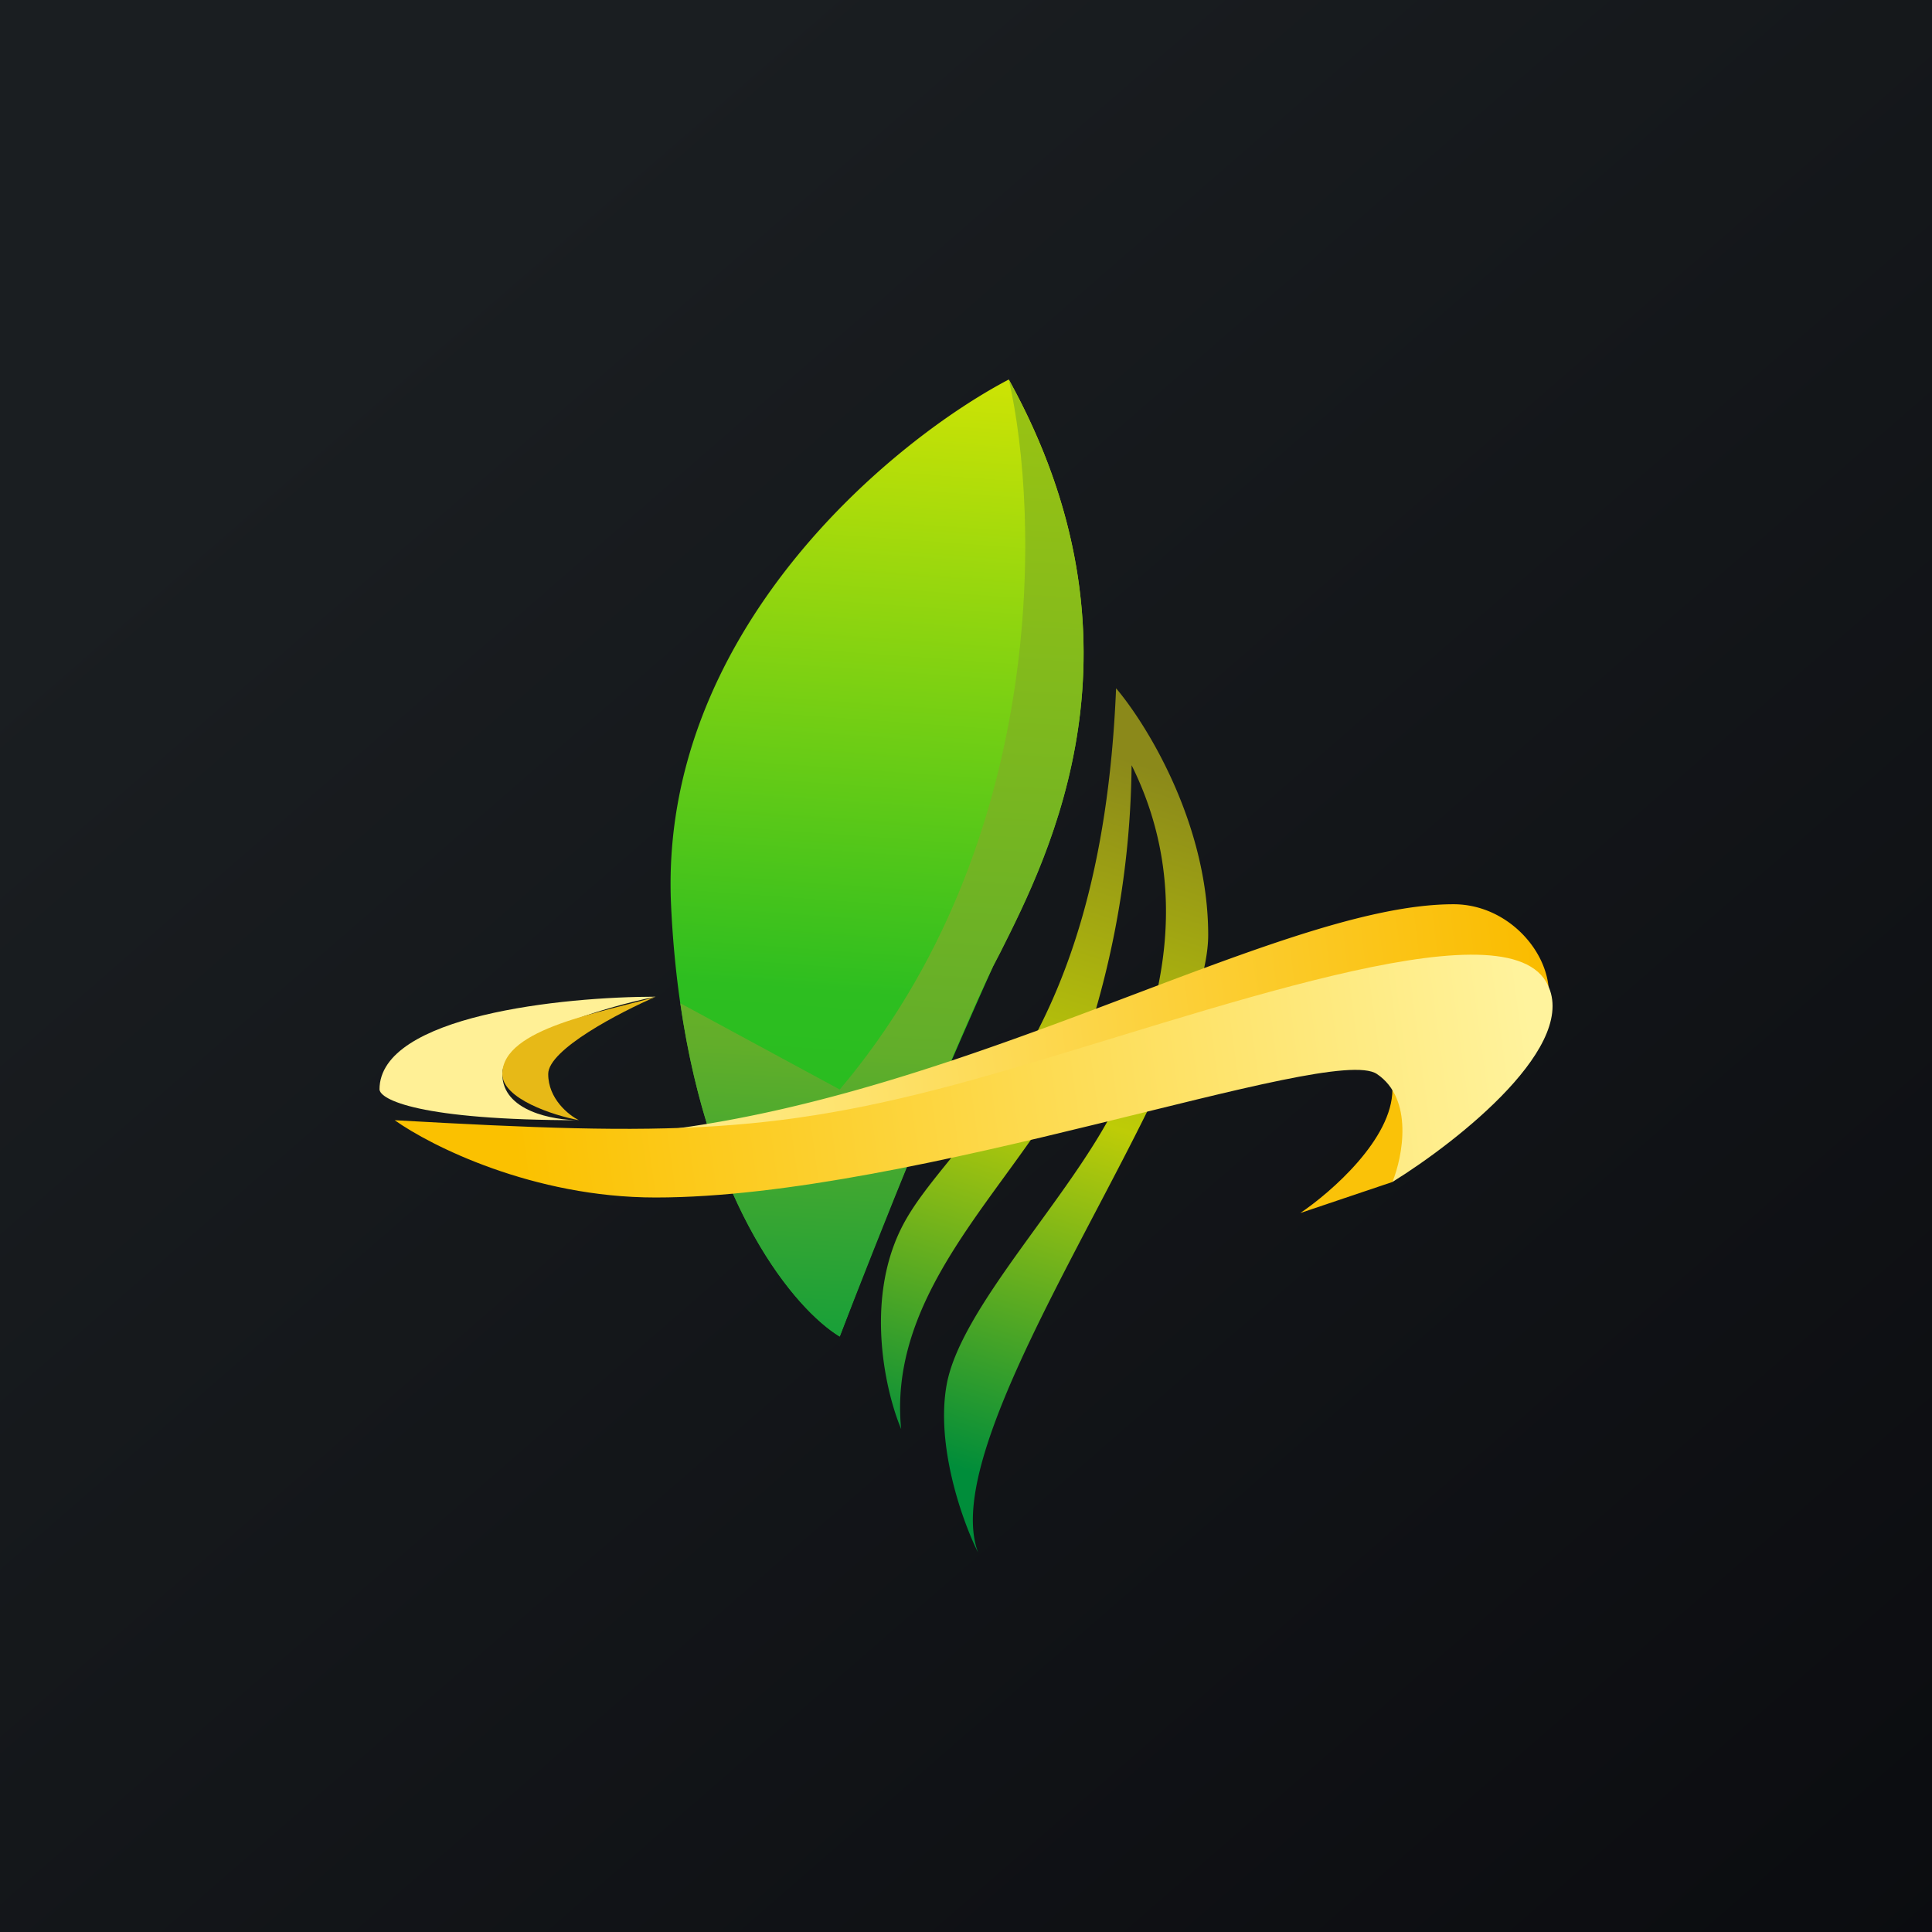
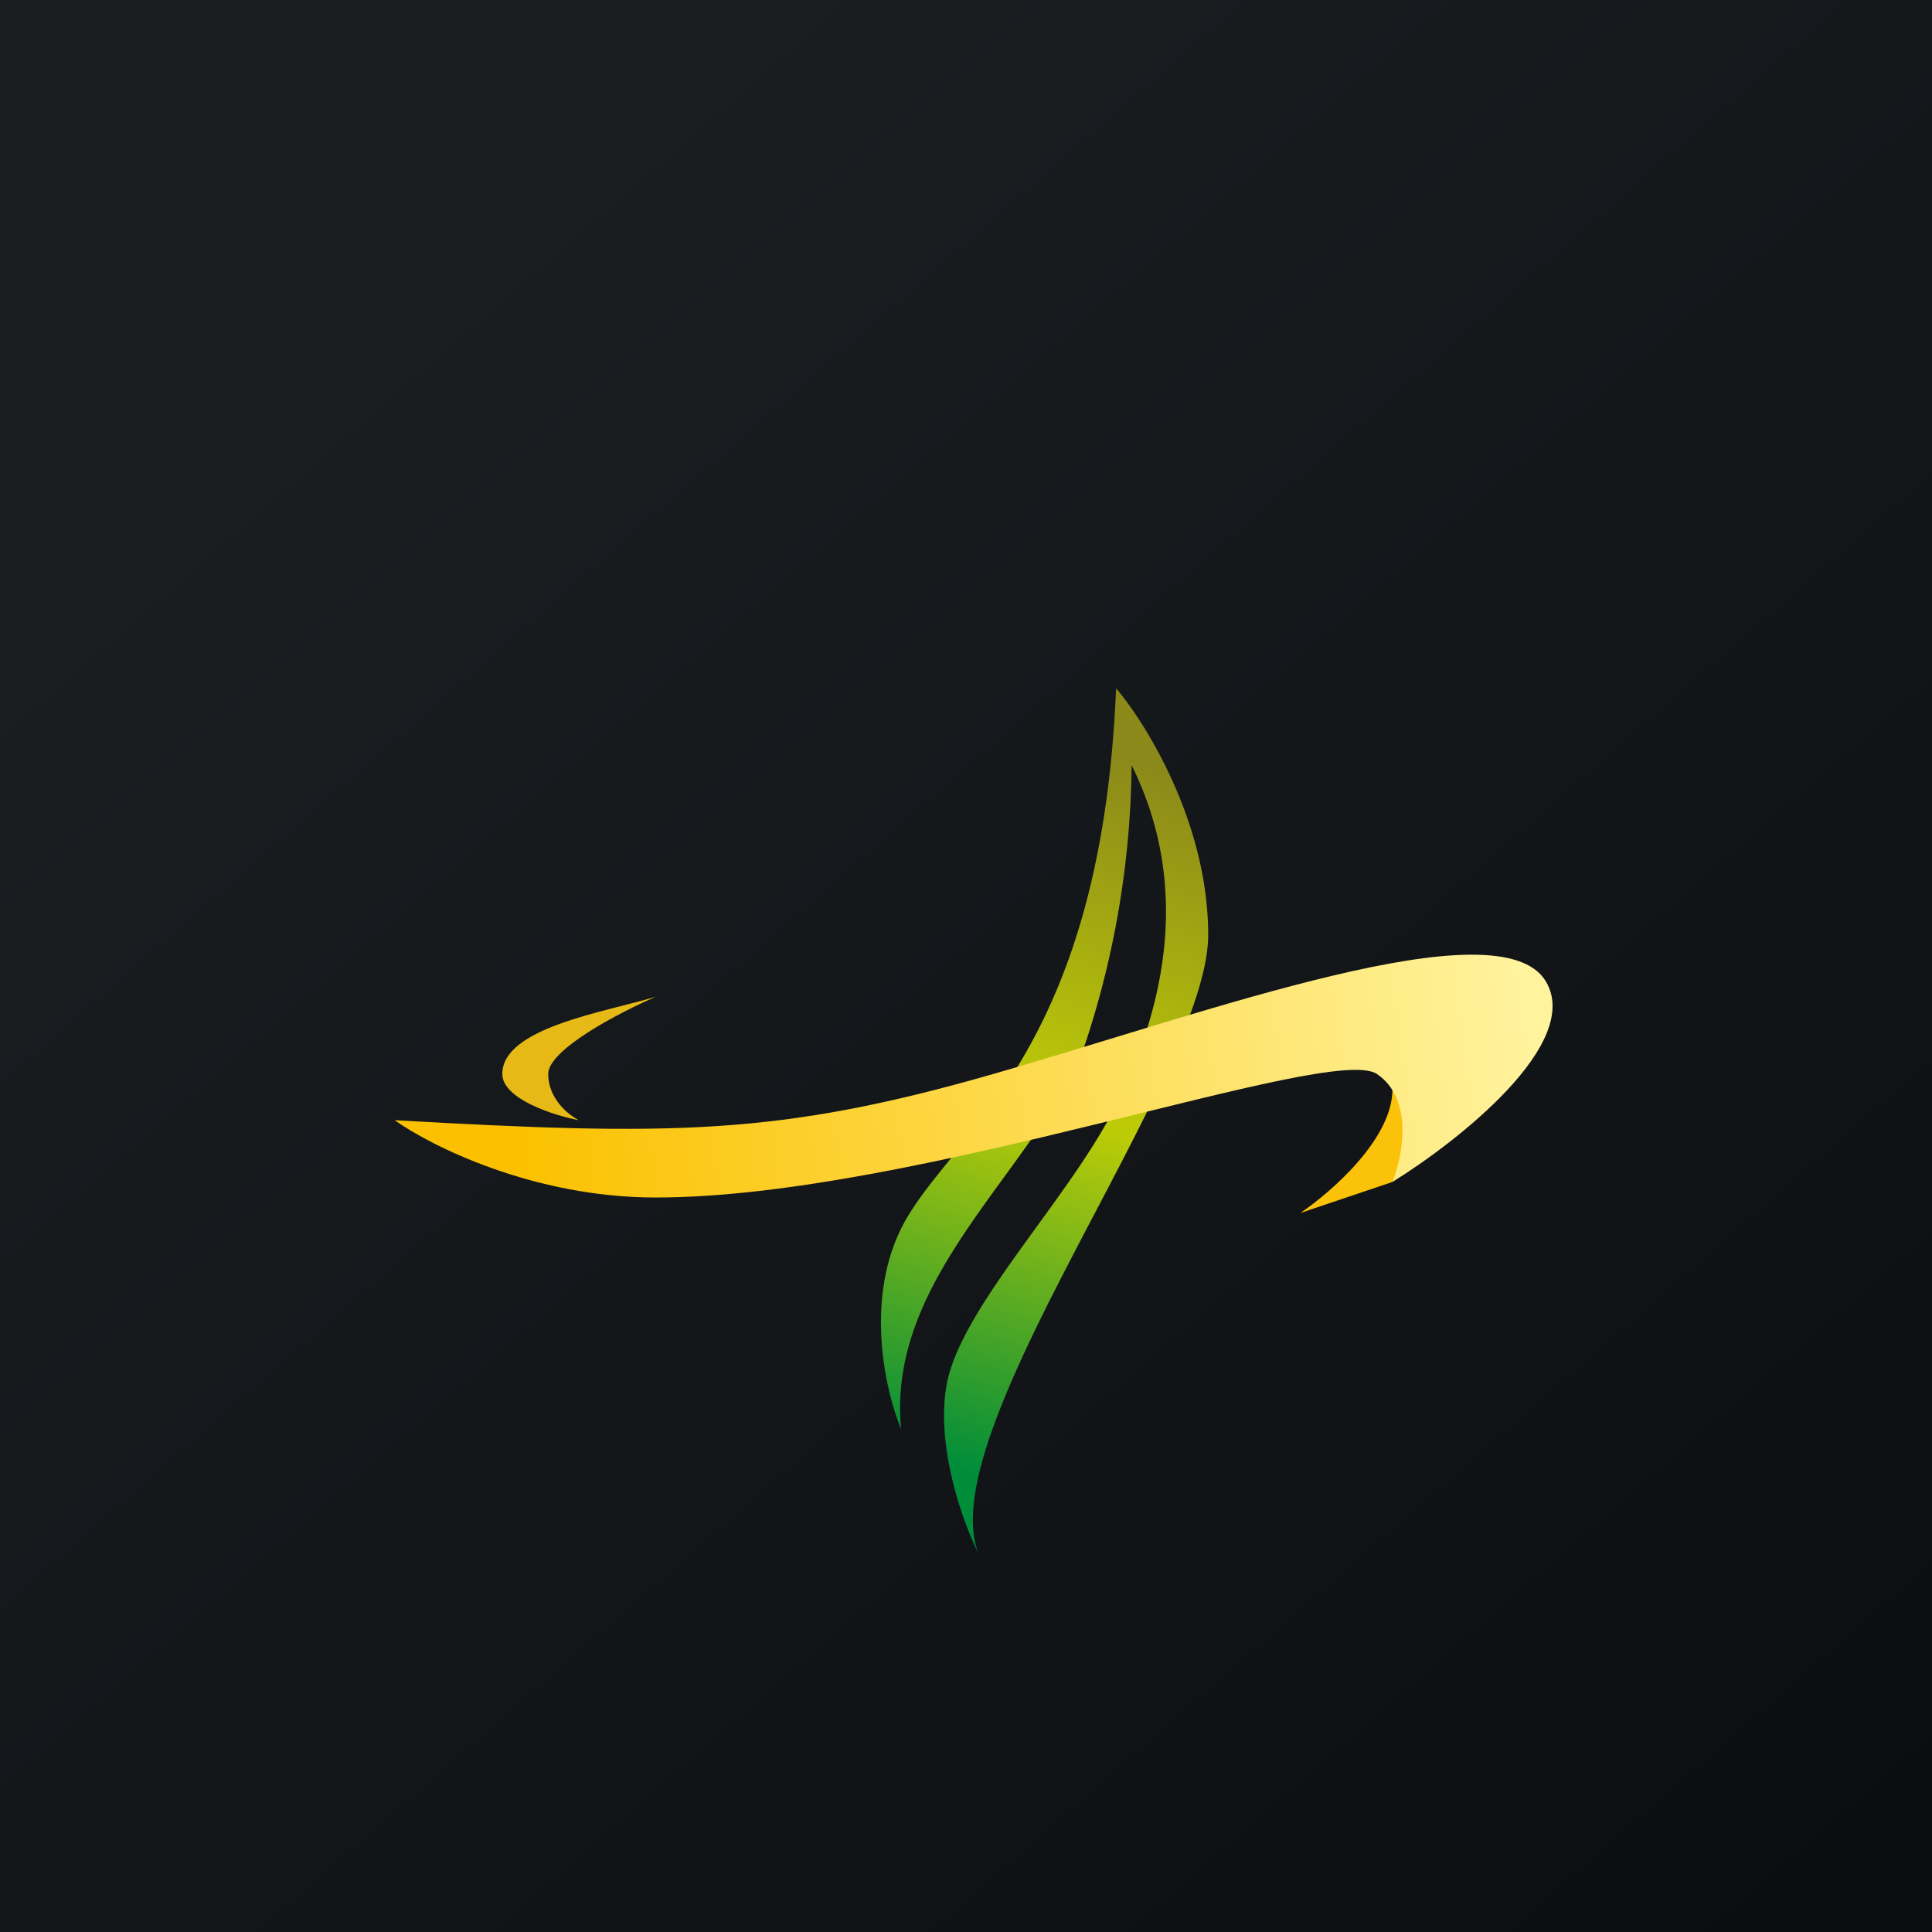
<svg xmlns="http://www.w3.org/2000/svg" width="56" height="56" viewBox="0 0 56 56">
  <rect x="0" y="0" width="56" height="56" fill="#333333" stroke="none" />
  <path fill="url(#a)" d="M0 0h56v56H0z" />
-   <path d="M19.45 26.21c-.35-7.87 6.38-13.42 9.79-15.21 4.45 8.05.89 14.32-.45 17a193.17 193.17 0 0 0-4.45 10.74c-1.48-.9-4.53-4.66-4.89-12.53Z" fill="url(#b)" />
-   <path d="M29.24 11c.89 3.88 1.15 13.42-4.9 20.58l-4.62-2.5c.85 5.93 3.33 8.88 4.62 9.66 1.04-2.69 3.39-8.6 4.45-10.74l.2-.38c1.44-2.87 4.5-8.93.25-16.62Z" fill="url(#c)" />
  <path d="M35.02 27.1c0-3.22-1.78-6.1-2.67-7.15-.44 10.73-4.9 12.97-6.23 15.66-1.06 2.14-.44 4.77 0 5.81-.44-4.47 4-7.6 5.34-11.18a26.43 26.43 0 0 0 1.34-8.06c1.78 3.58.89 7.16-.45 9.85-1.33 2.68-4.45 5.81-4.9 8.05-.35 1.79.45 4.03.9 4.92-1.34-3.58 6.67-13.87 6.67-17.9Z" fill="url(#d)" />
-   <path d="M11 31.58c0-2.15 5.34-2.69 8-2.69-1.48.3-4.44 1.17-4.44 2.24 0 1.08 1.48 1.34 2.22 1.34-4.62 0-5.78-.6-5.78-.9Z" fill="#FFF096" />
  <path d="M14.56 31.13c0 .72 1.48 1.2 2.22 1.34-.3-.15-.89-.62-.89-1.34 0-.71 2.08-1.79 3.12-2.24-1.49.45-4.45.9-4.45 2.24Z" fill="#E7B917" />
  <path d="m37.69 35.16 2.67-.9c1.06-1.79.44-2.53 0-2.68 0 1.43-1.78 2.98-2.67 3.58Z" fill="#FAC208" />
-   <path d="M29.24 32.03a45.88 45.88 0 0 1-12.01.9c9.78-.46 19.57-6.72 24.9-6.72 1.79 0 3.12 1.79 2.68 3.13-2.23-1.79-9.79 1.34-15.57 2.69Z" fill="url(#e)" />
  <path d="M19 34.71c-3.55 0-6.52-1.5-7.56-2.24 8.01.45 11.12.45 17.35-1.34 6.23-1.79 14.68-4.92 16.02-2.68 1.06 1.79-2.53 4.62-4.45 5.81.3-.74.62-2.41-.45-3.13-1.33-.9-13.37 3.58-20.9 3.58Z" fill="url(#f)" />
  <defs>
    <linearGradient id="a" x1="10.42" y1="9.71" x2="68.15" y2="76.02" gradientUnits="userSpaceOnUse">
      <stop stop-color="#1A1E21" />
      <stop offset="1" stop-color="#06060A" />
    </linearGradient>
    <linearGradient id="b" x1="25.42" y1="11" x2="23.43" y2="38.74" gradientUnits="userSpaceOnUse">
      <stop stop-color="#CBE305" />
      <stop offset=".64" stop-color="#2DBE20" />
      <stop offset="1" stop-color="#22BB21" />
    </linearGradient>
    <linearGradient id="c" x1="26.57" y1="11" x2="24.87" y2="41.48" gradientUnits="userSpaceOnUse">
      <stop stop-color="#9AC312" />
      <stop offset=".64" stop-color="#62AE2A" />
      <stop offset="1" stop-color="#009B3D" />
    </linearGradient>
    <linearGradient id="d" x1="33.24" y1="22.18" x2="26.95" y2="42.3" gradientUnits="userSpaceOnUse">
      <stop stop-color="#8B891A" />
      <stop offset=".49" stop-color="#BECC07" />
      <stop offset="1" stop-color="#008D3A" />
    </linearGradient>
    <linearGradient id="e" x1="17.67" y1="32.92" x2="44.81" y2="29.64" gradientUnits="userSpaceOnUse">
      <stop stop-color="#FFF094" />
      <stop offset="1" stop-color="#FABC00" />
    </linearGradient>
    <linearGradient id="f" x1="15" y1="33.82" x2="44.37" y2="29.83" gradientUnits="userSpaceOnUse">
      <stop stop-color="#FBC100" />
      <stop offset="1" stop-color="#FFF39D" />
    </linearGradient>
  </defs>
</svg>